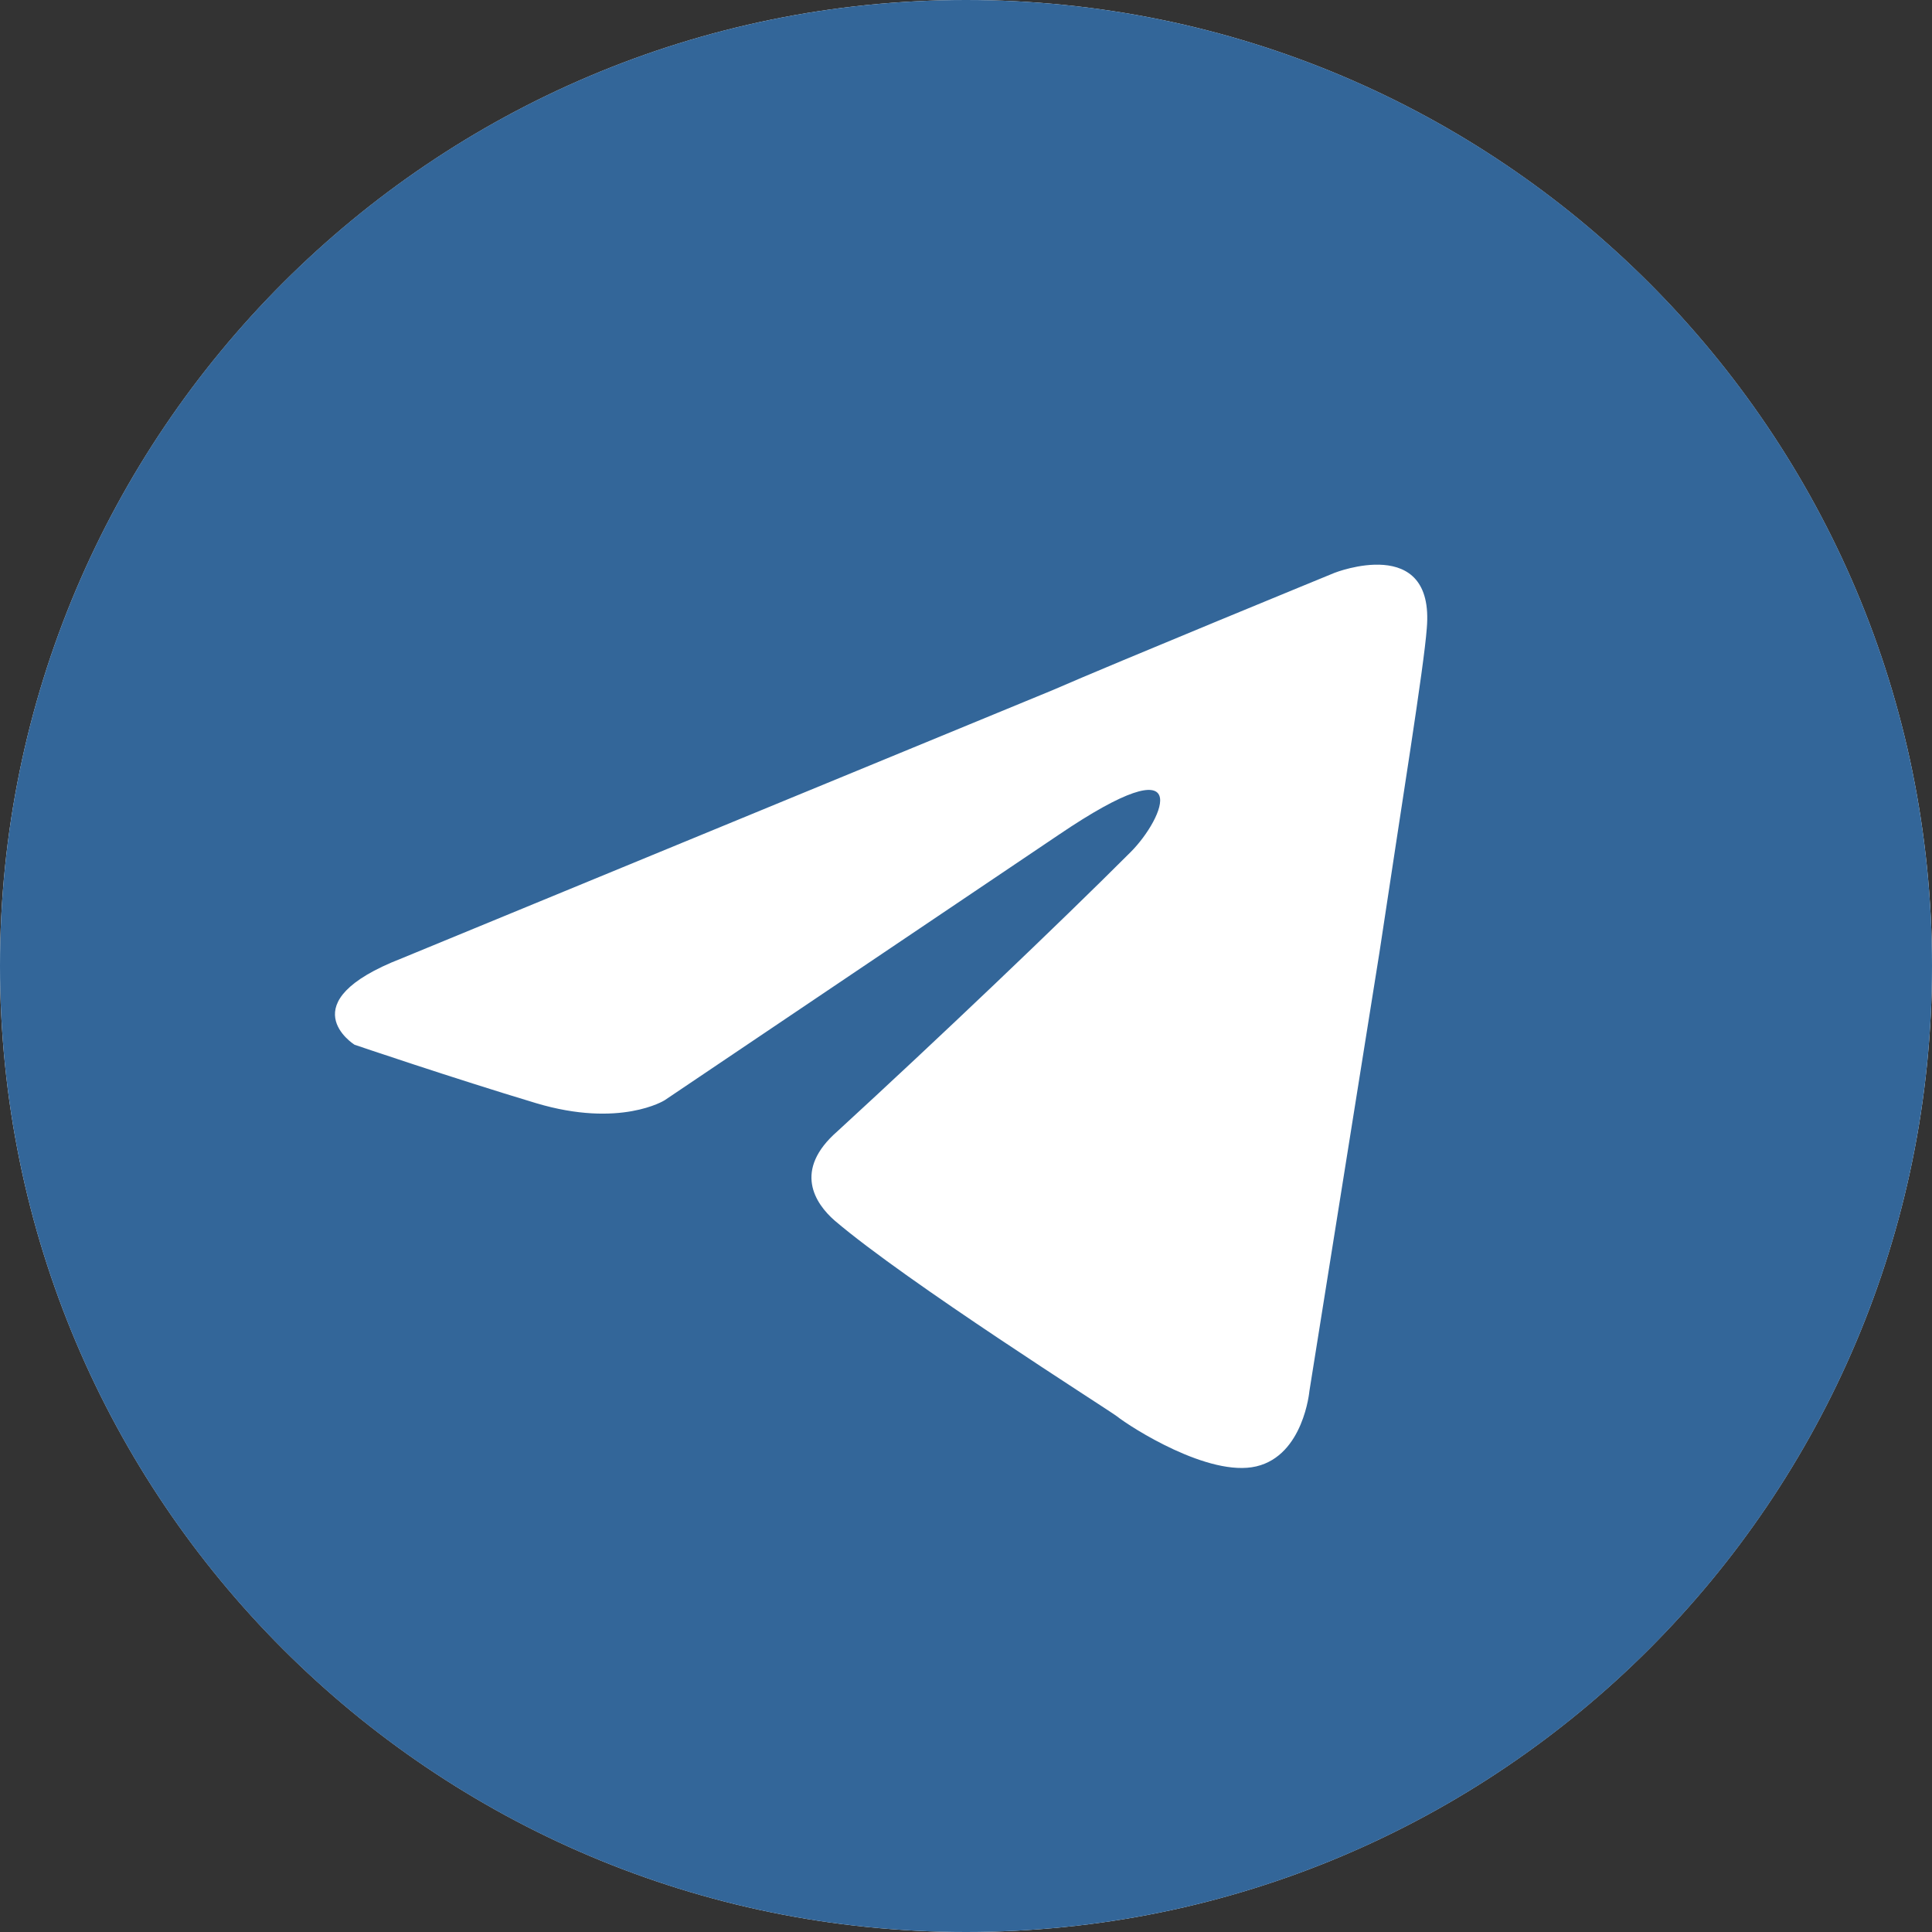
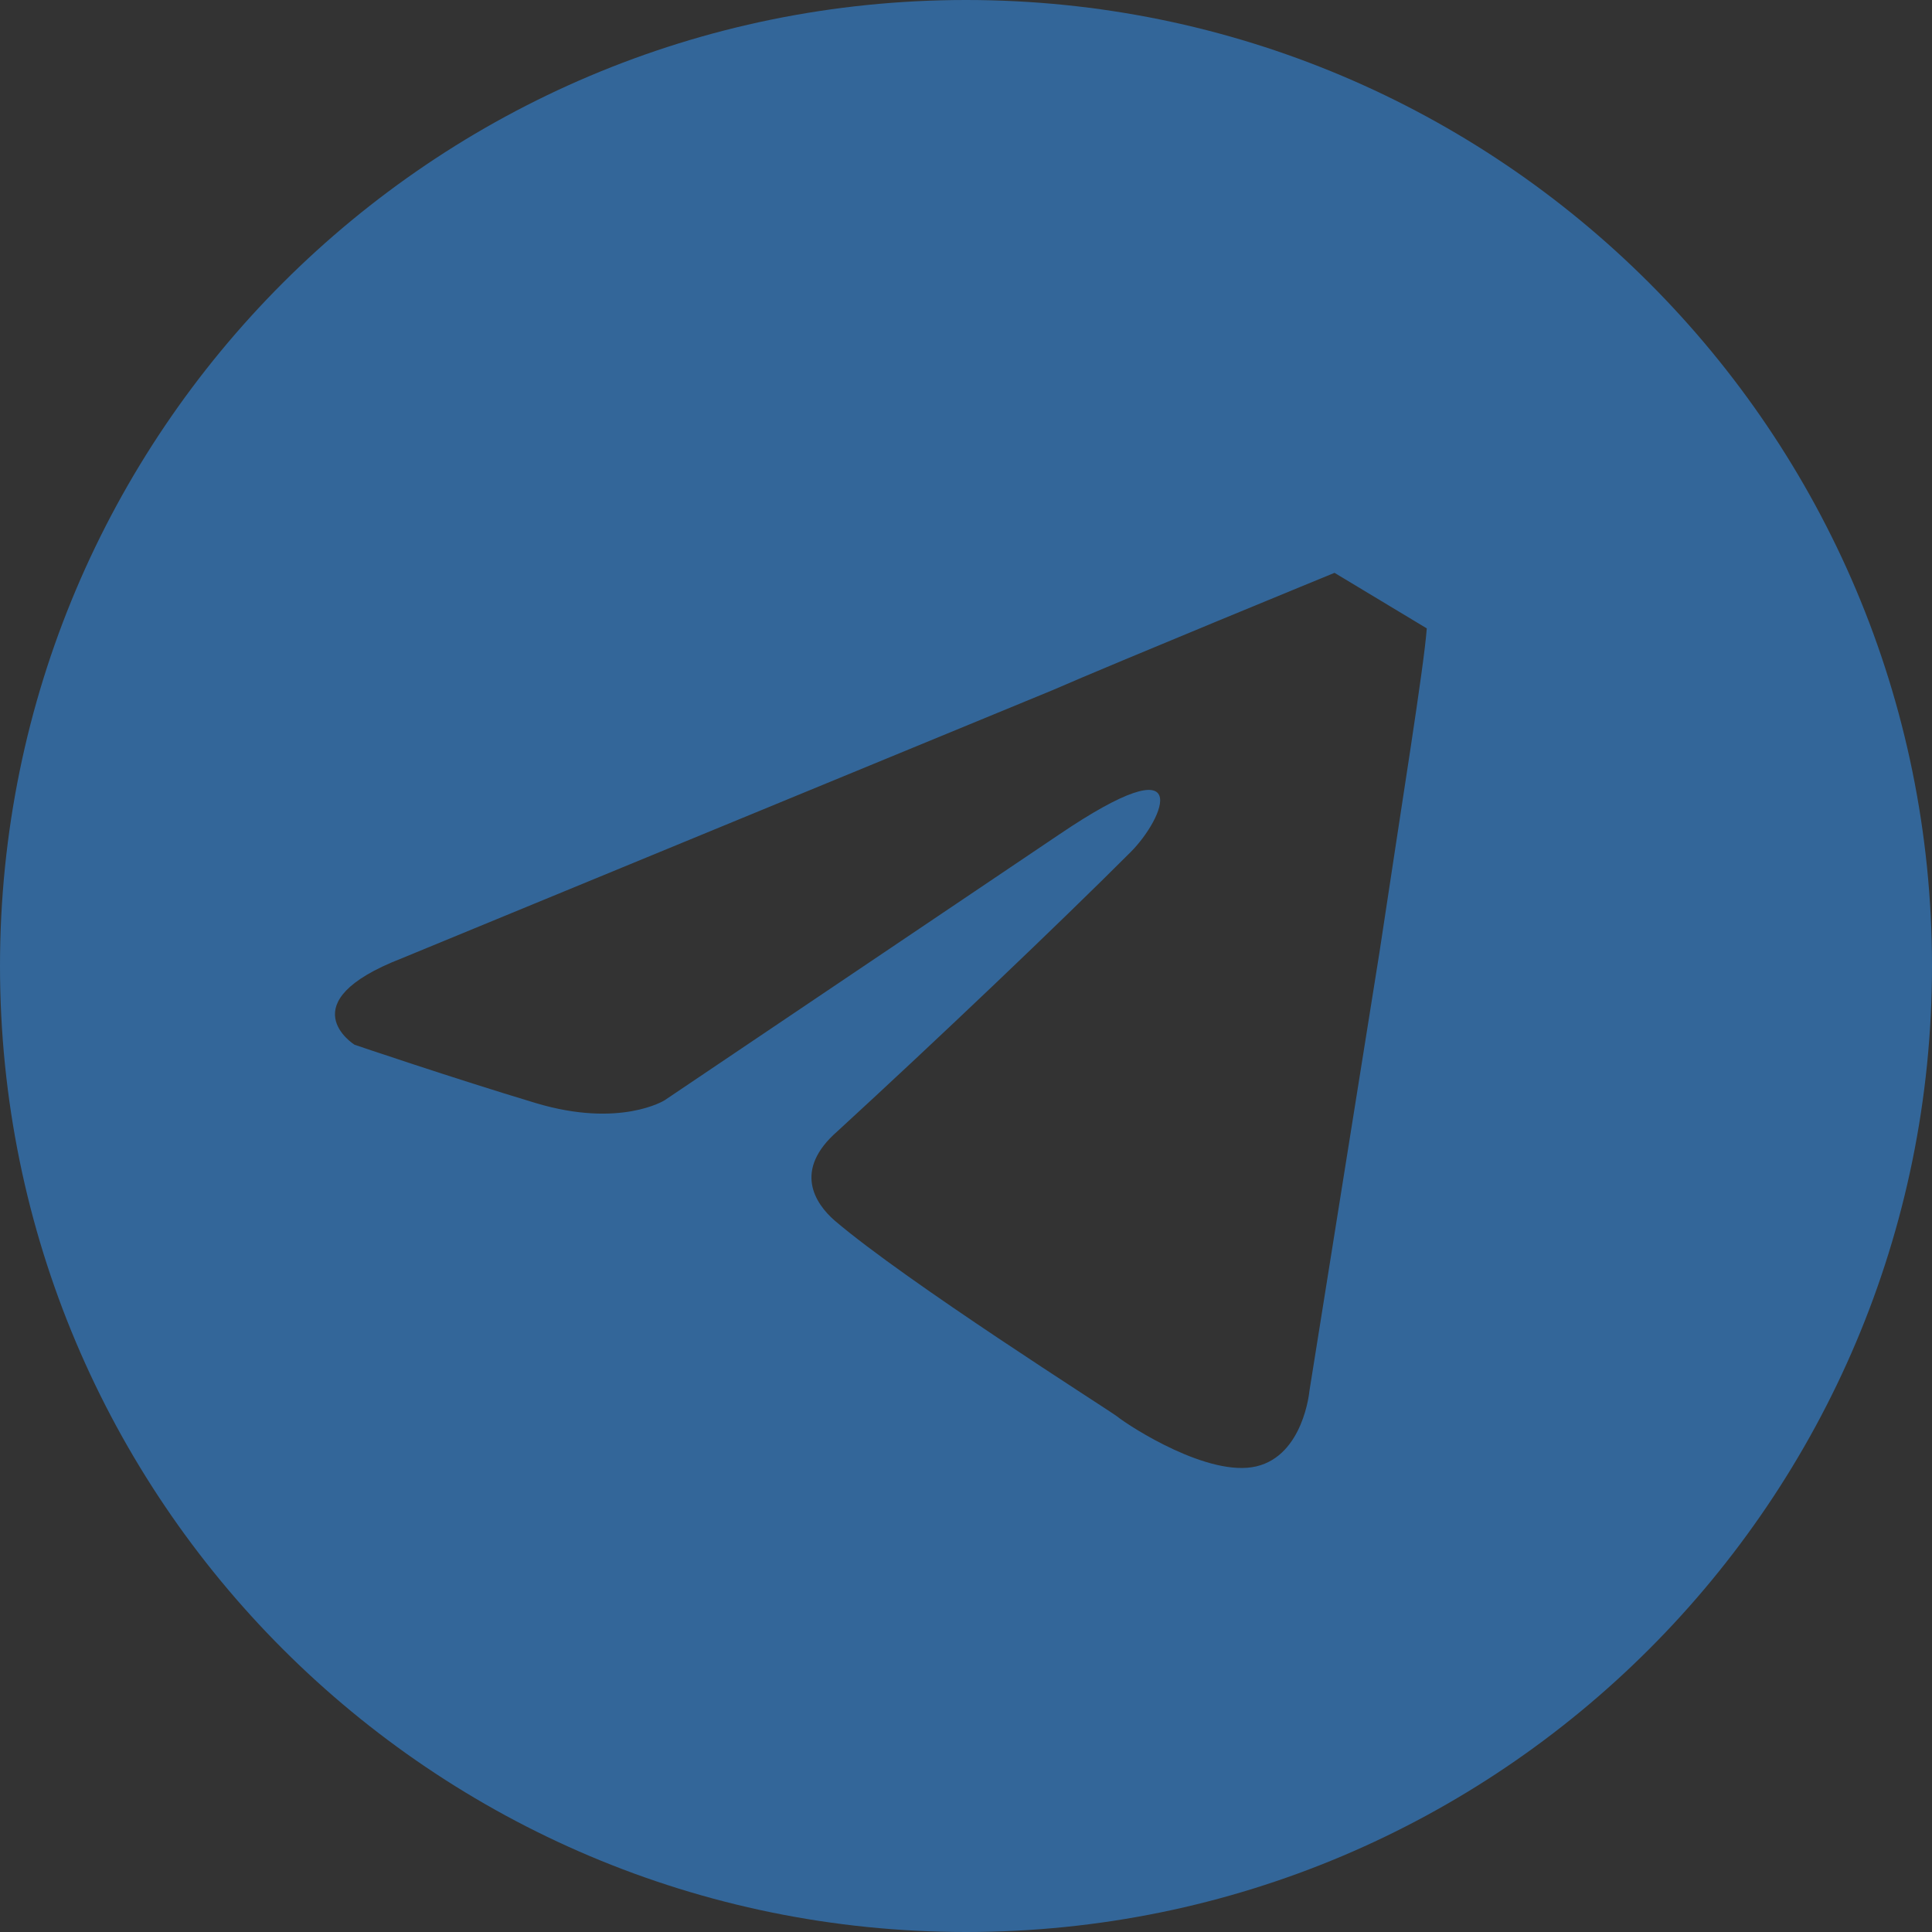
<svg xmlns="http://www.w3.org/2000/svg" width="200" height="200" viewBox="0 0 200 200" fill="none">
  <rect x="0" y="0" width="200" height="200" fill="#333333" stroke="none" />
-   <path d="M100 200C155.228 200 200 155.228 200 100C200 44.772 155.228 0 100 0C44.772 0 0 44.772 0 100C0 155.228 44.772 200 100 200Z" fill="white" />
-   <path fill-rule="evenodd" clip-rule="evenodd" d="M100 0C44.75 0 0 44.75 0 100C0 155.25 44.75 200 100 200C155.25 200 200 155.25 200 100C200 44.75 155.25 0 100 0ZM147.7 65.05C147.4 69.1 145.1 83.25 142.8 98.6L135.55 144C135.55 144 134.95 150.65 130.05 151.8C125.15 152.95 117.05 147.75 115.6 146.6C114.45 145.75 93.9 132.75 86.4 126.35C84.4 124.6 82.05 121.15 86.7 117.1C97.1 107.55 109.55 95.7 117.05 88.2C120.5 84.75 124 76.65 109.55 86.45L68.8 113.9C68.8 113.9 64.2 116.8 55.5 114.2C46.85 111.6 36.7 108.15 36.7 108.15C36.7 108.15 29.75 103.8 41.6 99.2L108.95 71.45C115.6 68.55 138.15 59.3 138.15 59.3C138.15 59.3 148.55 55.2 147.7 65.05Z" fill="#336699" />
+   <path fill-rule="evenodd" clip-rule="evenodd" d="M100 0C44.75 0 0 44.75 0 100C0 155.25 44.75 200 100 200C155.25 200 200 155.25 200 100C200 44.75 155.25 0 100 0ZM147.7 65.05C147.4 69.1 145.1 83.25 142.8 98.6L135.55 144C135.55 144 134.95 150.65 130.05 151.8C125.15 152.95 117.05 147.75 115.6 146.6C114.45 145.75 93.9 132.75 86.4 126.35C84.4 124.6 82.05 121.15 86.7 117.1C97.1 107.55 109.55 95.7 117.05 88.2C120.5 84.75 124 76.65 109.55 86.45L68.8 113.9C68.8 113.9 64.2 116.8 55.5 114.2C46.85 111.6 36.7 108.15 36.7 108.15C36.7 108.15 29.75 103.8 41.6 99.2L108.95 71.45C115.6 68.55 138.15 59.3 138.15 59.3Z" fill="#336699" />
</svg>